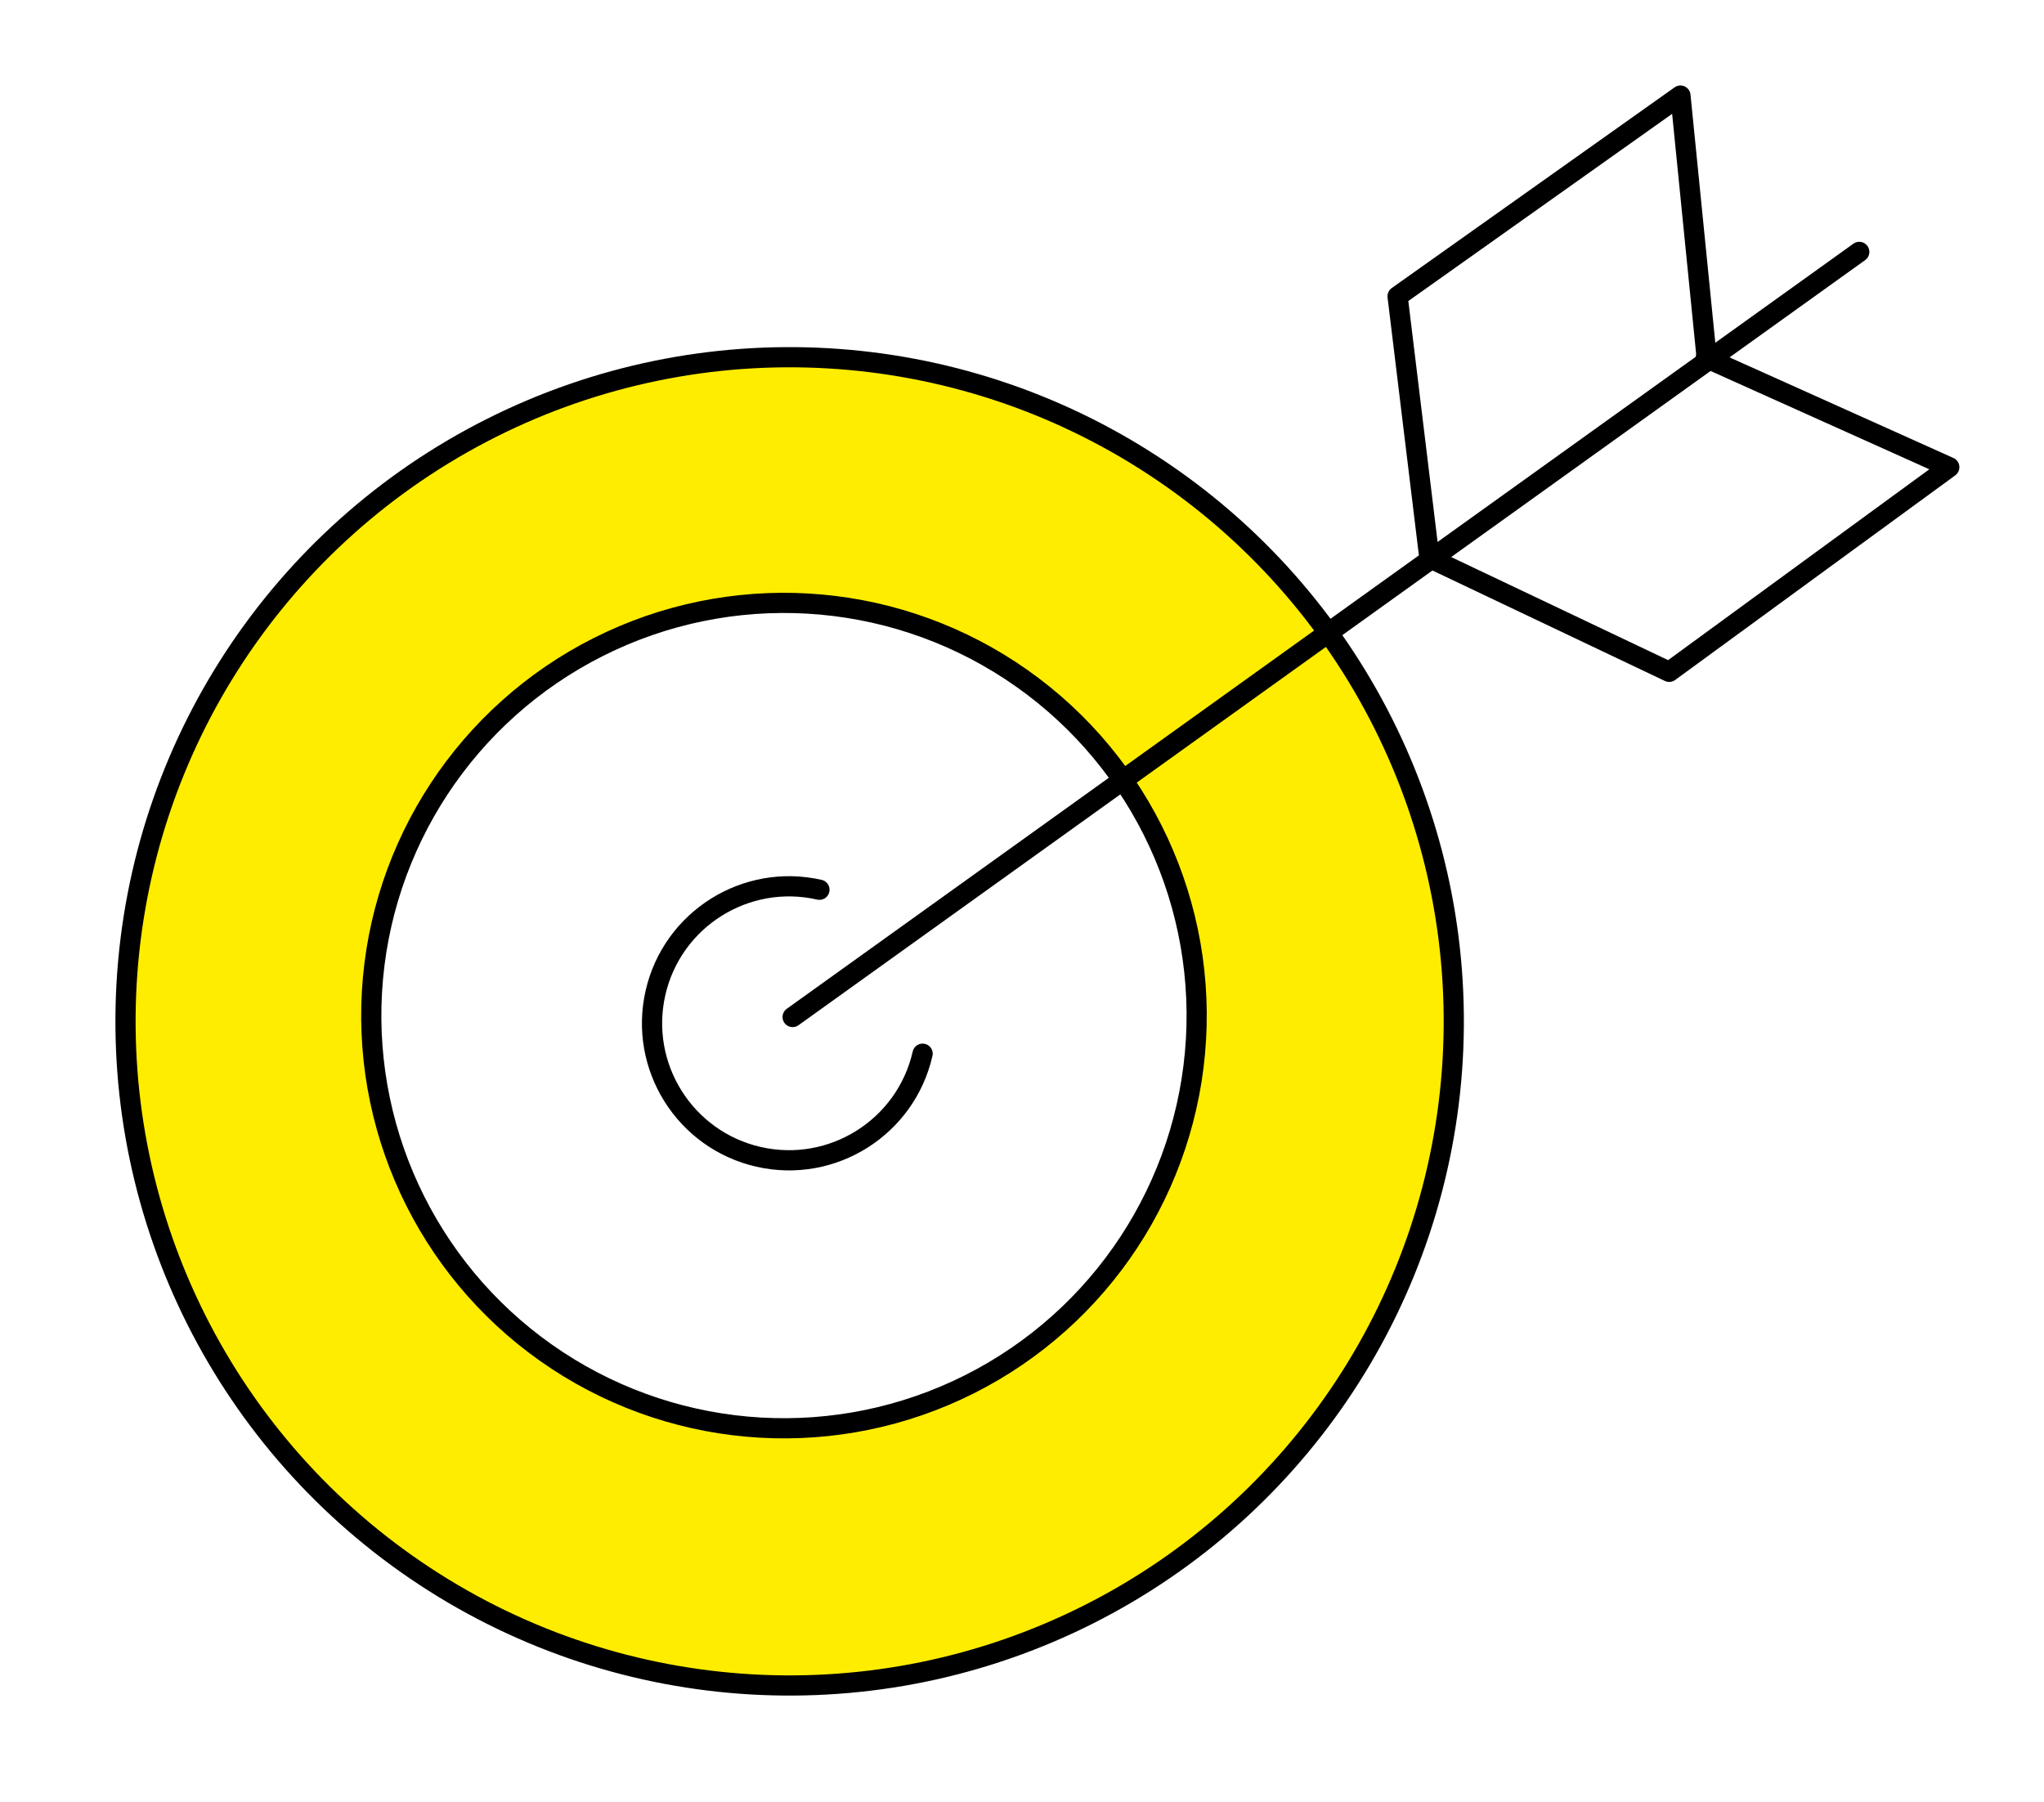
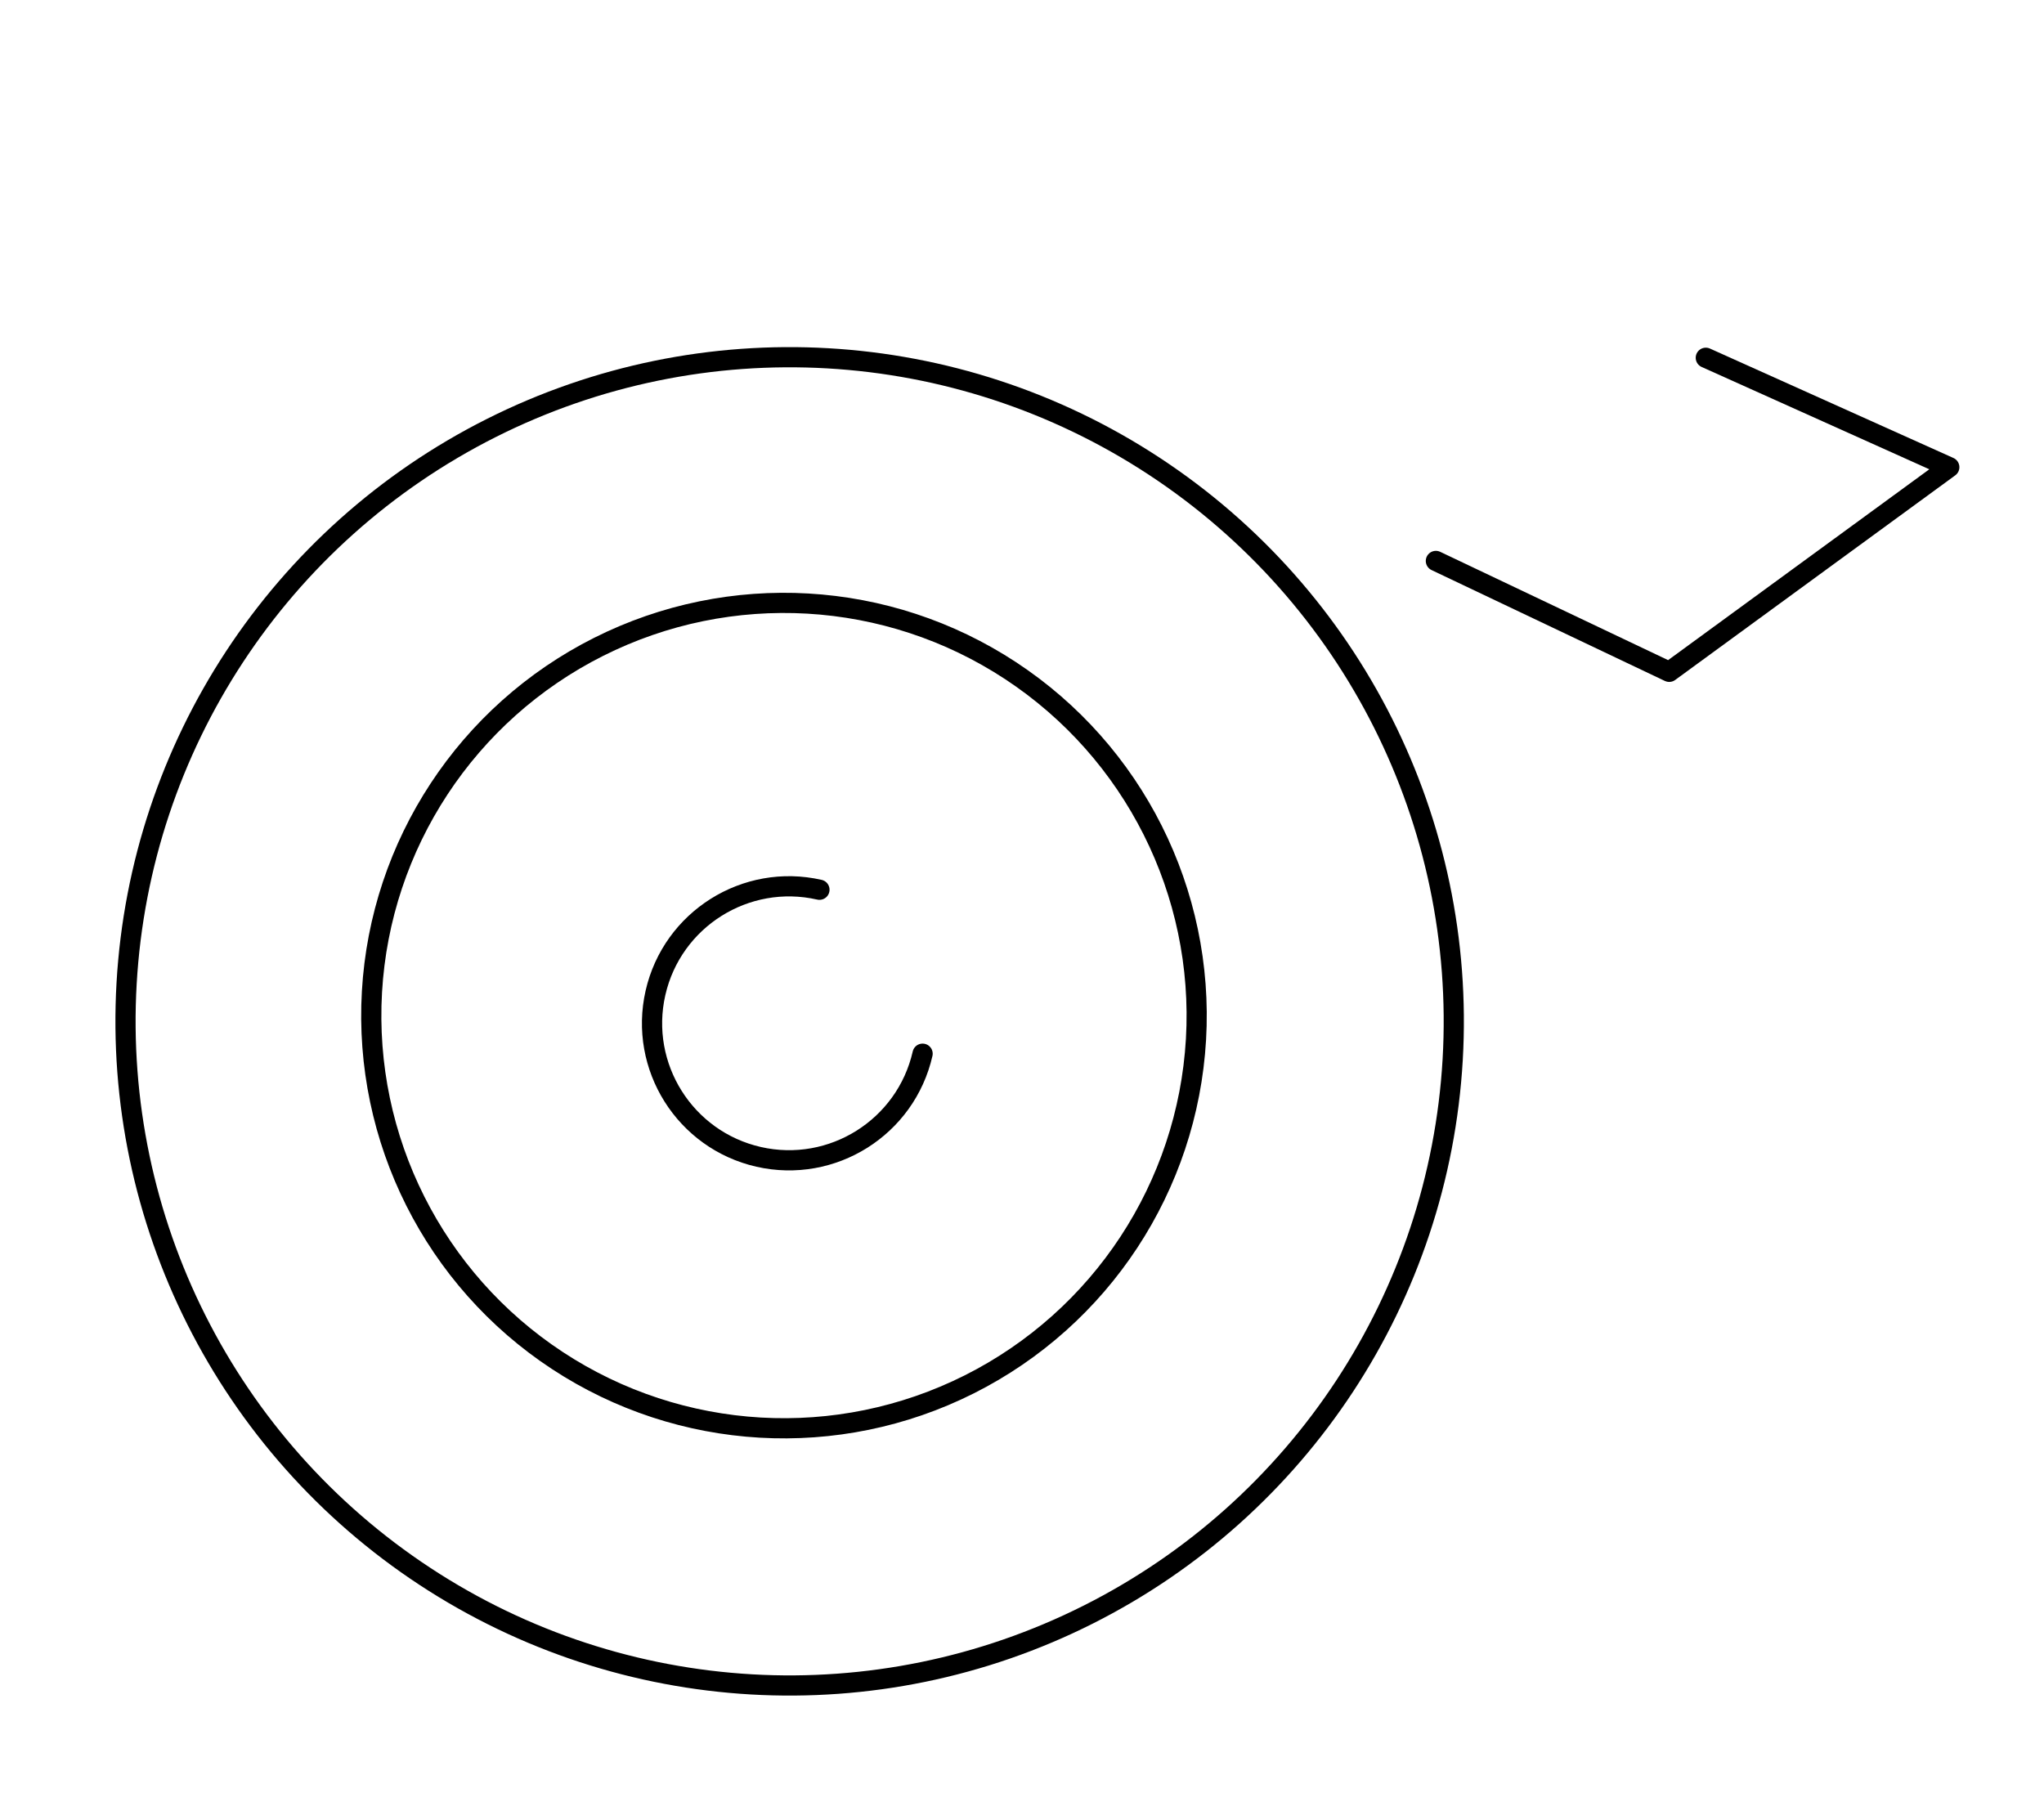
<svg xmlns="http://www.w3.org/2000/svg" width="100%" height="100%" viewBox="0 0 844 744" version="1.1" xml:space="preserve" style="fill-rule:evenodd;clip-rule:evenodd;stroke-linecap:round;stroke-linejoin:round;stroke-miterlimit:1.5;">
  <g transform="matrix(1,0,0,1,-2779.1,-5821.32)">
    <g transform="matrix(2.254,0,0,2.254,-2278.67,80.088)">
      <g transform="matrix(1.072,0,0,0.999,418.407,1048.88)">
-         <rect x="1703.73" y="1499.4" width="349.445" height="329.923" style="fill:none;" />
-       </g>
-       <path d="M2396.02,2611.87C2463.05,2615.71 2514.36,2673.25 2510.51,2740.28C2506.67,2807.31 2449.13,2858.61 2382.1,2854.77C2315.07,2850.93 2263.77,2793.39 2267.61,2726.36C2271.45,2659.33 2328.99,2608.02 2396.02,2611.87ZM2393.19,2657.1C2434.86,2659.49 2466.74,2695.25 2464.36,2736.92C2461.97,2778.58 2426.2,2810.47 2384.54,2808.08C2342.87,2805.69 2310.99,2769.93 2313.37,2728.26C2315.76,2686.6 2351.53,2654.71 2393.19,2657.1Z" style="fill:rgb(255,237,0);" />
+         </g>
      <g transform="matrix(1.112,0.064,-0.064,1.112,-63.67,-442.654)">
-         <path d="M2362.3,2720.24L2530.21,2584.53" style="fill:none;stroke:black;stroke-width:3.32px;" />
-       </g>
+         </g>
      <g transform="matrix(1.112,0.064,-0.064,1.112,-63.67,-442.654)">
-         <path d="M2506.24,2603.91L2499.37,2560.55L2454.82,2596.18L2462.36,2637.99" style="fill:none;stroke:black;stroke-width:3.32px;" />
-       </g>
+         </g>
      <g transform="matrix(0.292,-1.075,-1.075,-0.292,4623.78,6067.22)">
        <path d="M2506.24,2603.91L2499.37,2560.55L2454.82,2596.18L2462.36,2637.99" style="fill:none;stroke:black;stroke-width:3.32px;" />
      </g>
      <g transform="matrix(1.112,0.064,-0.064,1.112,-61.468,-431.059)">
        <circle cx="2359.28" cy="2710.7" r="109.23" style="fill:none;stroke:black;stroke-width:3.32px;" />
      </g>
      <g transform="matrix(0.691,0.04,-0.04,0.691,865.692,765.713)">
        <circle cx="2359.28" cy="2710.7" r="109.23" style="fill:none;stroke:black;stroke-width:5.34px;" />
      </g>
      <g transform="matrix(0.224,0.051,-0.051,0.224,1998.22,2007.07)">
        <path d="M2468.51,2710.7C2468.51,2770.99 2419.56,2819.93 2359.28,2819.93C2298.99,2819.93 2250.05,2770.99 2250.05,2710.7C2250.05,2650.41 2298.99,2601.47 2359.28,2601.47" style="fill:none;stroke:black;stroke-width:16.12px;" />
      </g>
    </g>
  </g>
</svg>